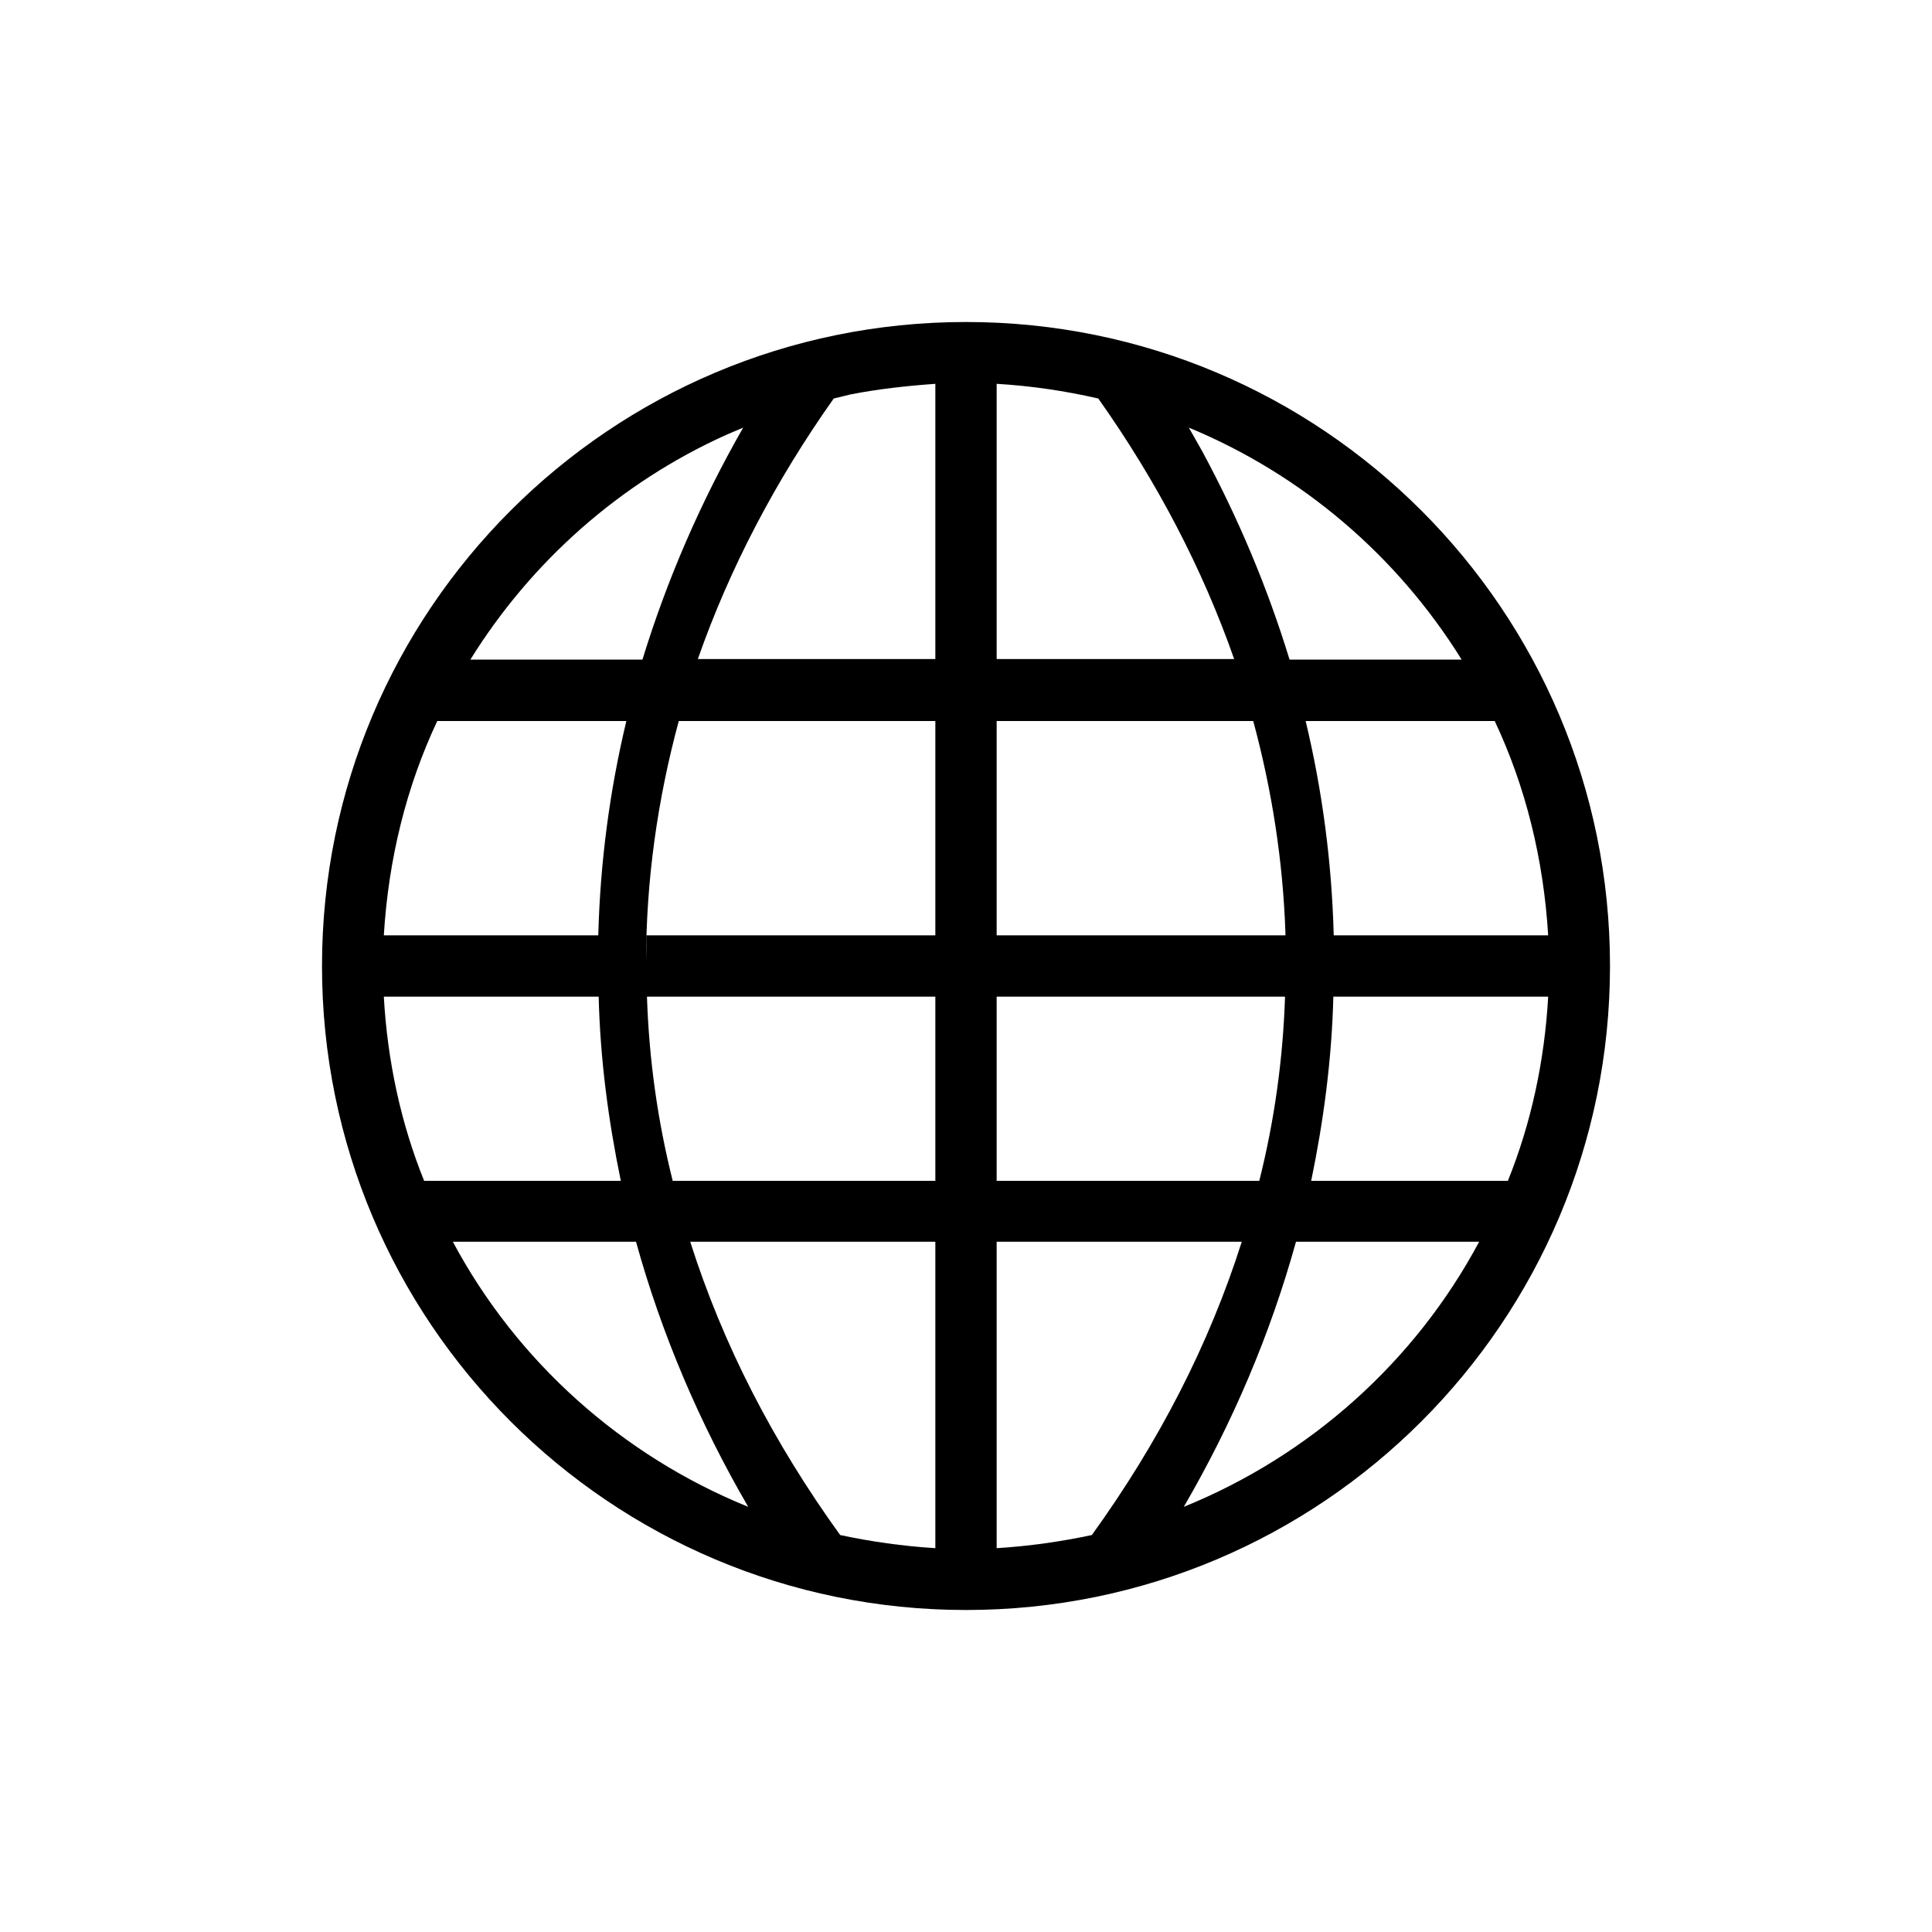
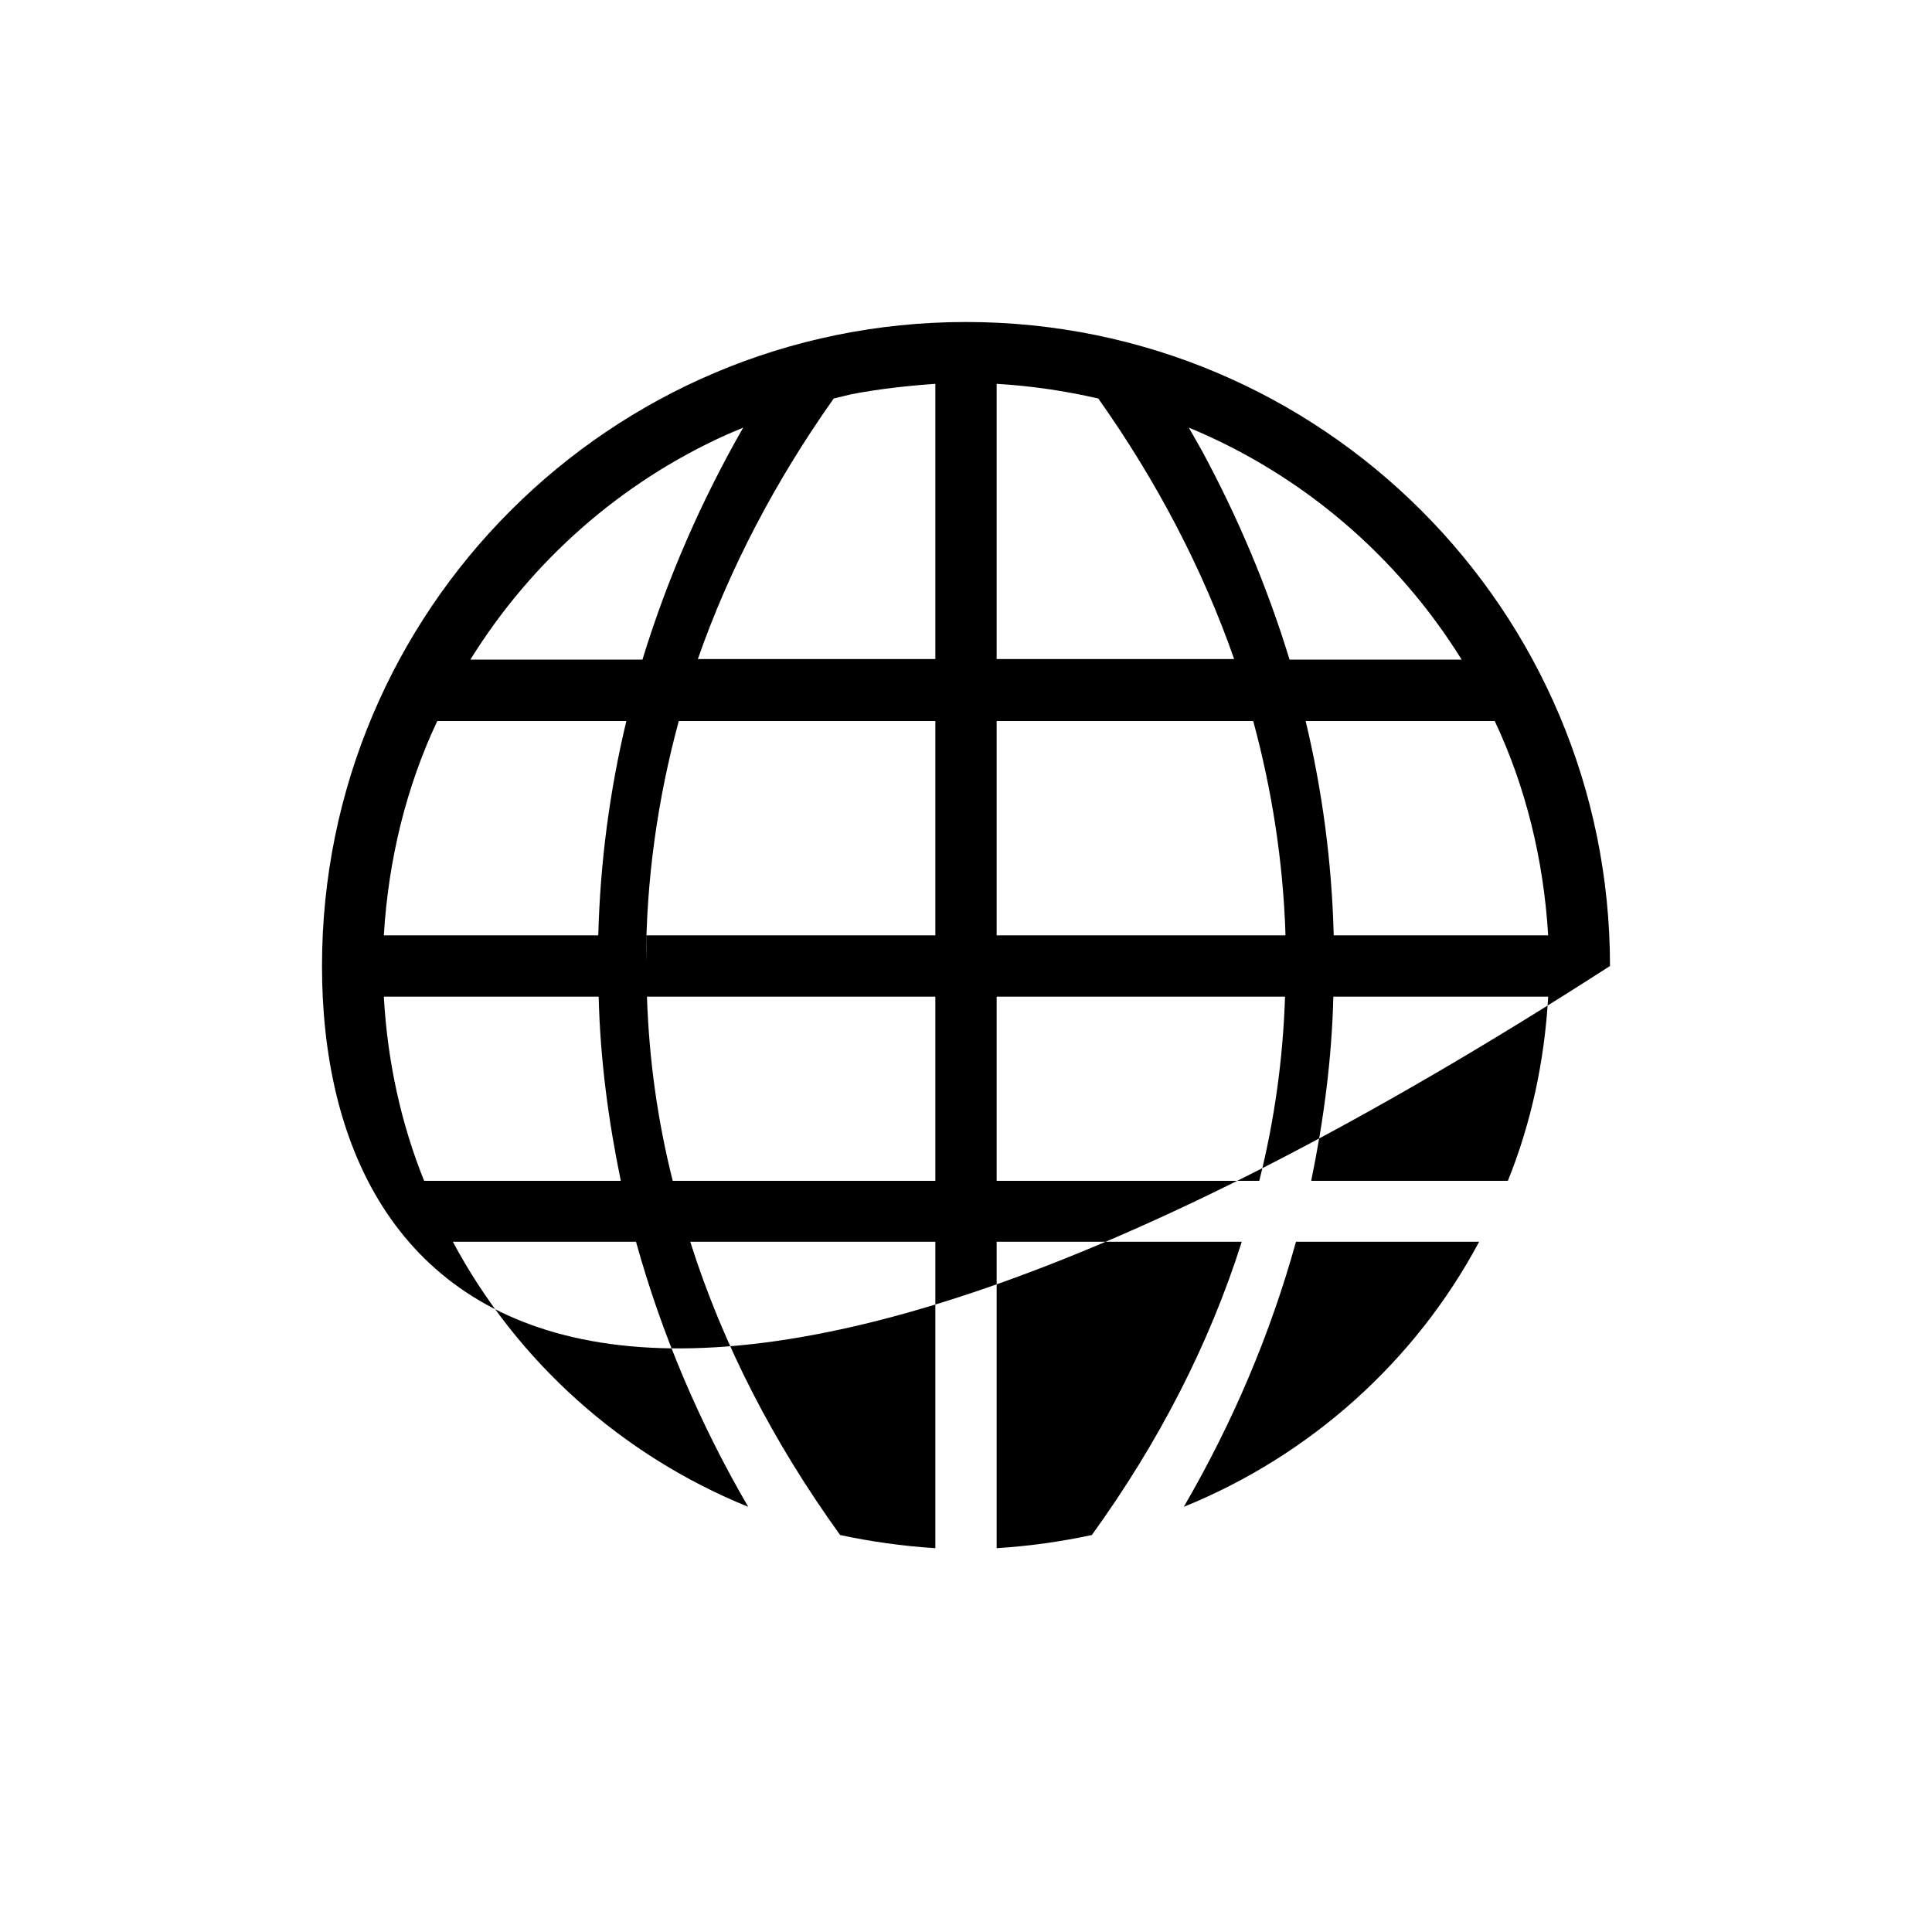
<svg xmlns="http://www.w3.org/2000/svg" width="30px" height="30px" viewBox="0 0 15 15" version="1.1">
  <g id="surface1">
-     <path style=" stroke:none;fill-rule:nonzero;fill:rgb(0%,0%,0%);fill-opacity:1;" d="M 7.5 2.5 C 10.262 2.5 12.5 4.738 12.5 7.5 C 12.5 10.262 10.262 12.5 7.5 12.5 C 4.738 12.5 2.5 10.262 2.5 7.5 C 2.5 4.738 4.738 2.5 7.5 2.5 Z M 7.262 9.641 L 5.359 9.641 C 5.613 10.441 6.004 11.199 6.523 11.918 C 6.762 11.969 7.008 12.004 7.262 12.02 Z M 9.641 9.641 L 7.738 9.641 L 7.738 12.02 C 7.992 12.004 8.238 11.969 8.477 11.918 C 8.996 11.199 9.387 10.441 9.641 9.641 Z M 11.484 9.641 L 10.062 9.641 C 9.863 10.359 9.57 11.047 9.191 11.699 C 10.172 11.301 10.988 10.57 11.484 9.641 Z M 4.938 9.641 L 3.516 9.641 C 4.012 10.57 4.828 11.301 5.809 11.699 C 5.43 11.047 5.137 10.359 4.938 9.641 Z M 4.648 7.738 L 2.98 7.738 C 3.008 8.238 3.113 8.723 3.293 9.168 L 4.82 9.168 C 4.723 8.699 4.66 8.223 4.648 7.738 Z M 9.977 7.738 L 7.738 7.738 L 7.738 9.168 L 9.777 9.168 C 9.895 8.699 9.961 8.223 9.977 7.738 Z M 12.02 7.738 L 10.352 7.738 C 10.34 8.223 10.277 8.699 10.18 9.168 L 11.707 9.168 C 11.887 8.723 11.992 8.238 12.02 7.738 Z M 7.262 7.738 L 5.023 7.738 C 5.039 8.223 5.105 8.699 5.223 9.168 L 7.262 9.168 Z M 4.863 5.598 L 3.395 5.598 C 3.156 6.105 3.016 6.668 2.98 7.262 L 4.645 7.262 C 4.66 6.691 4.734 6.137 4.863 5.598 Z M 9.73 5.598 L 7.738 5.598 L 7.738 7.262 L 9.98 7.262 L 9.98 7.242 C 9.961 6.684 9.875 6.133 9.73 5.598 Z M 11.605 5.598 L 10.137 5.598 C 10.266 6.137 10.34 6.691 10.355 7.262 L 12.02 7.262 C 11.984 6.668 11.844 6.105 11.605 5.598 Z M 7.262 5.598 L 5.27 5.598 C 5.105 6.207 5.016 6.836 5.016 7.473 L 5.02 7.262 L 7.262 7.262 Z M 5.77 3.32 L 5.641 3.375 C 4.816 3.746 4.125 4.359 3.652 5.121 L 4.988 5.121 C 5.18 4.496 5.441 3.895 5.77 3.32 Z M 7.738 2.98 L 7.738 5.117 L 9.582 5.117 C 9.336 4.414 8.98 3.734 8.527 3.094 C 8.27 3.035 8.008 2.996 7.738 2.98 Z M 9.23 3.32 L 9.332 3.5 C 9.613 4.02 9.84 4.559 10.012 5.121 L 11.348 5.121 C 10.848 4.316 10.109 3.684 9.23 3.32 Z M 6.605 3.062 L 6.473 3.094 C 6.02 3.734 5.664 4.414 5.418 5.117 L 7.262 5.117 L 7.262 2.98 C 7.039 2.996 6.82 3.02 6.605 3.062 Z M 6.605 3.062 " />
+     <path style=" stroke:none;fill-rule:nonzero;fill:rgb(0%,0%,0%);fill-opacity:1;" d="M 7.5 2.5 C 10.262 2.5 12.5 4.738 12.5 7.5 C 4.738 12.5 2.5 10.262 2.5 7.5 C 2.5 4.738 4.738 2.5 7.5 2.5 Z M 7.262 9.641 L 5.359 9.641 C 5.613 10.441 6.004 11.199 6.523 11.918 C 6.762 11.969 7.008 12.004 7.262 12.02 Z M 9.641 9.641 L 7.738 9.641 L 7.738 12.02 C 7.992 12.004 8.238 11.969 8.477 11.918 C 8.996 11.199 9.387 10.441 9.641 9.641 Z M 11.484 9.641 L 10.062 9.641 C 9.863 10.359 9.57 11.047 9.191 11.699 C 10.172 11.301 10.988 10.57 11.484 9.641 Z M 4.938 9.641 L 3.516 9.641 C 4.012 10.57 4.828 11.301 5.809 11.699 C 5.43 11.047 5.137 10.359 4.938 9.641 Z M 4.648 7.738 L 2.98 7.738 C 3.008 8.238 3.113 8.723 3.293 9.168 L 4.82 9.168 C 4.723 8.699 4.66 8.223 4.648 7.738 Z M 9.977 7.738 L 7.738 7.738 L 7.738 9.168 L 9.777 9.168 C 9.895 8.699 9.961 8.223 9.977 7.738 Z M 12.02 7.738 L 10.352 7.738 C 10.34 8.223 10.277 8.699 10.18 9.168 L 11.707 9.168 C 11.887 8.723 11.992 8.238 12.02 7.738 Z M 7.262 7.738 L 5.023 7.738 C 5.039 8.223 5.105 8.699 5.223 9.168 L 7.262 9.168 Z M 4.863 5.598 L 3.395 5.598 C 3.156 6.105 3.016 6.668 2.98 7.262 L 4.645 7.262 C 4.66 6.691 4.734 6.137 4.863 5.598 Z M 9.73 5.598 L 7.738 5.598 L 7.738 7.262 L 9.98 7.262 L 9.98 7.242 C 9.961 6.684 9.875 6.133 9.73 5.598 Z M 11.605 5.598 L 10.137 5.598 C 10.266 6.137 10.34 6.691 10.355 7.262 L 12.02 7.262 C 11.984 6.668 11.844 6.105 11.605 5.598 Z M 7.262 5.598 L 5.27 5.598 C 5.105 6.207 5.016 6.836 5.016 7.473 L 5.02 7.262 L 7.262 7.262 Z M 5.77 3.32 L 5.641 3.375 C 4.816 3.746 4.125 4.359 3.652 5.121 L 4.988 5.121 C 5.18 4.496 5.441 3.895 5.77 3.32 Z M 7.738 2.98 L 7.738 5.117 L 9.582 5.117 C 9.336 4.414 8.98 3.734 8.527 3.094 C 8.27 3.035 8.008 2.996 7.738 2.98 Z M 9.23 3.32 L 9.332 3.5 C 9.613 4.02 9.84 4.559 10.012 5.121 L 11.348 5.121 C 10.848 4.316 10.109 3.684 9.23 3.32 Z M 6.605 3.062 L 6.473 3.094 C 6.02 3.734 5.664 4.414 5.418 5.117 L 7.262 5.117 L 7.262 2.98 C 7.039 2.996 6.82 3.02 6.605 3.062 Z M 6.605 3.062 " />
  </g>
</svg>